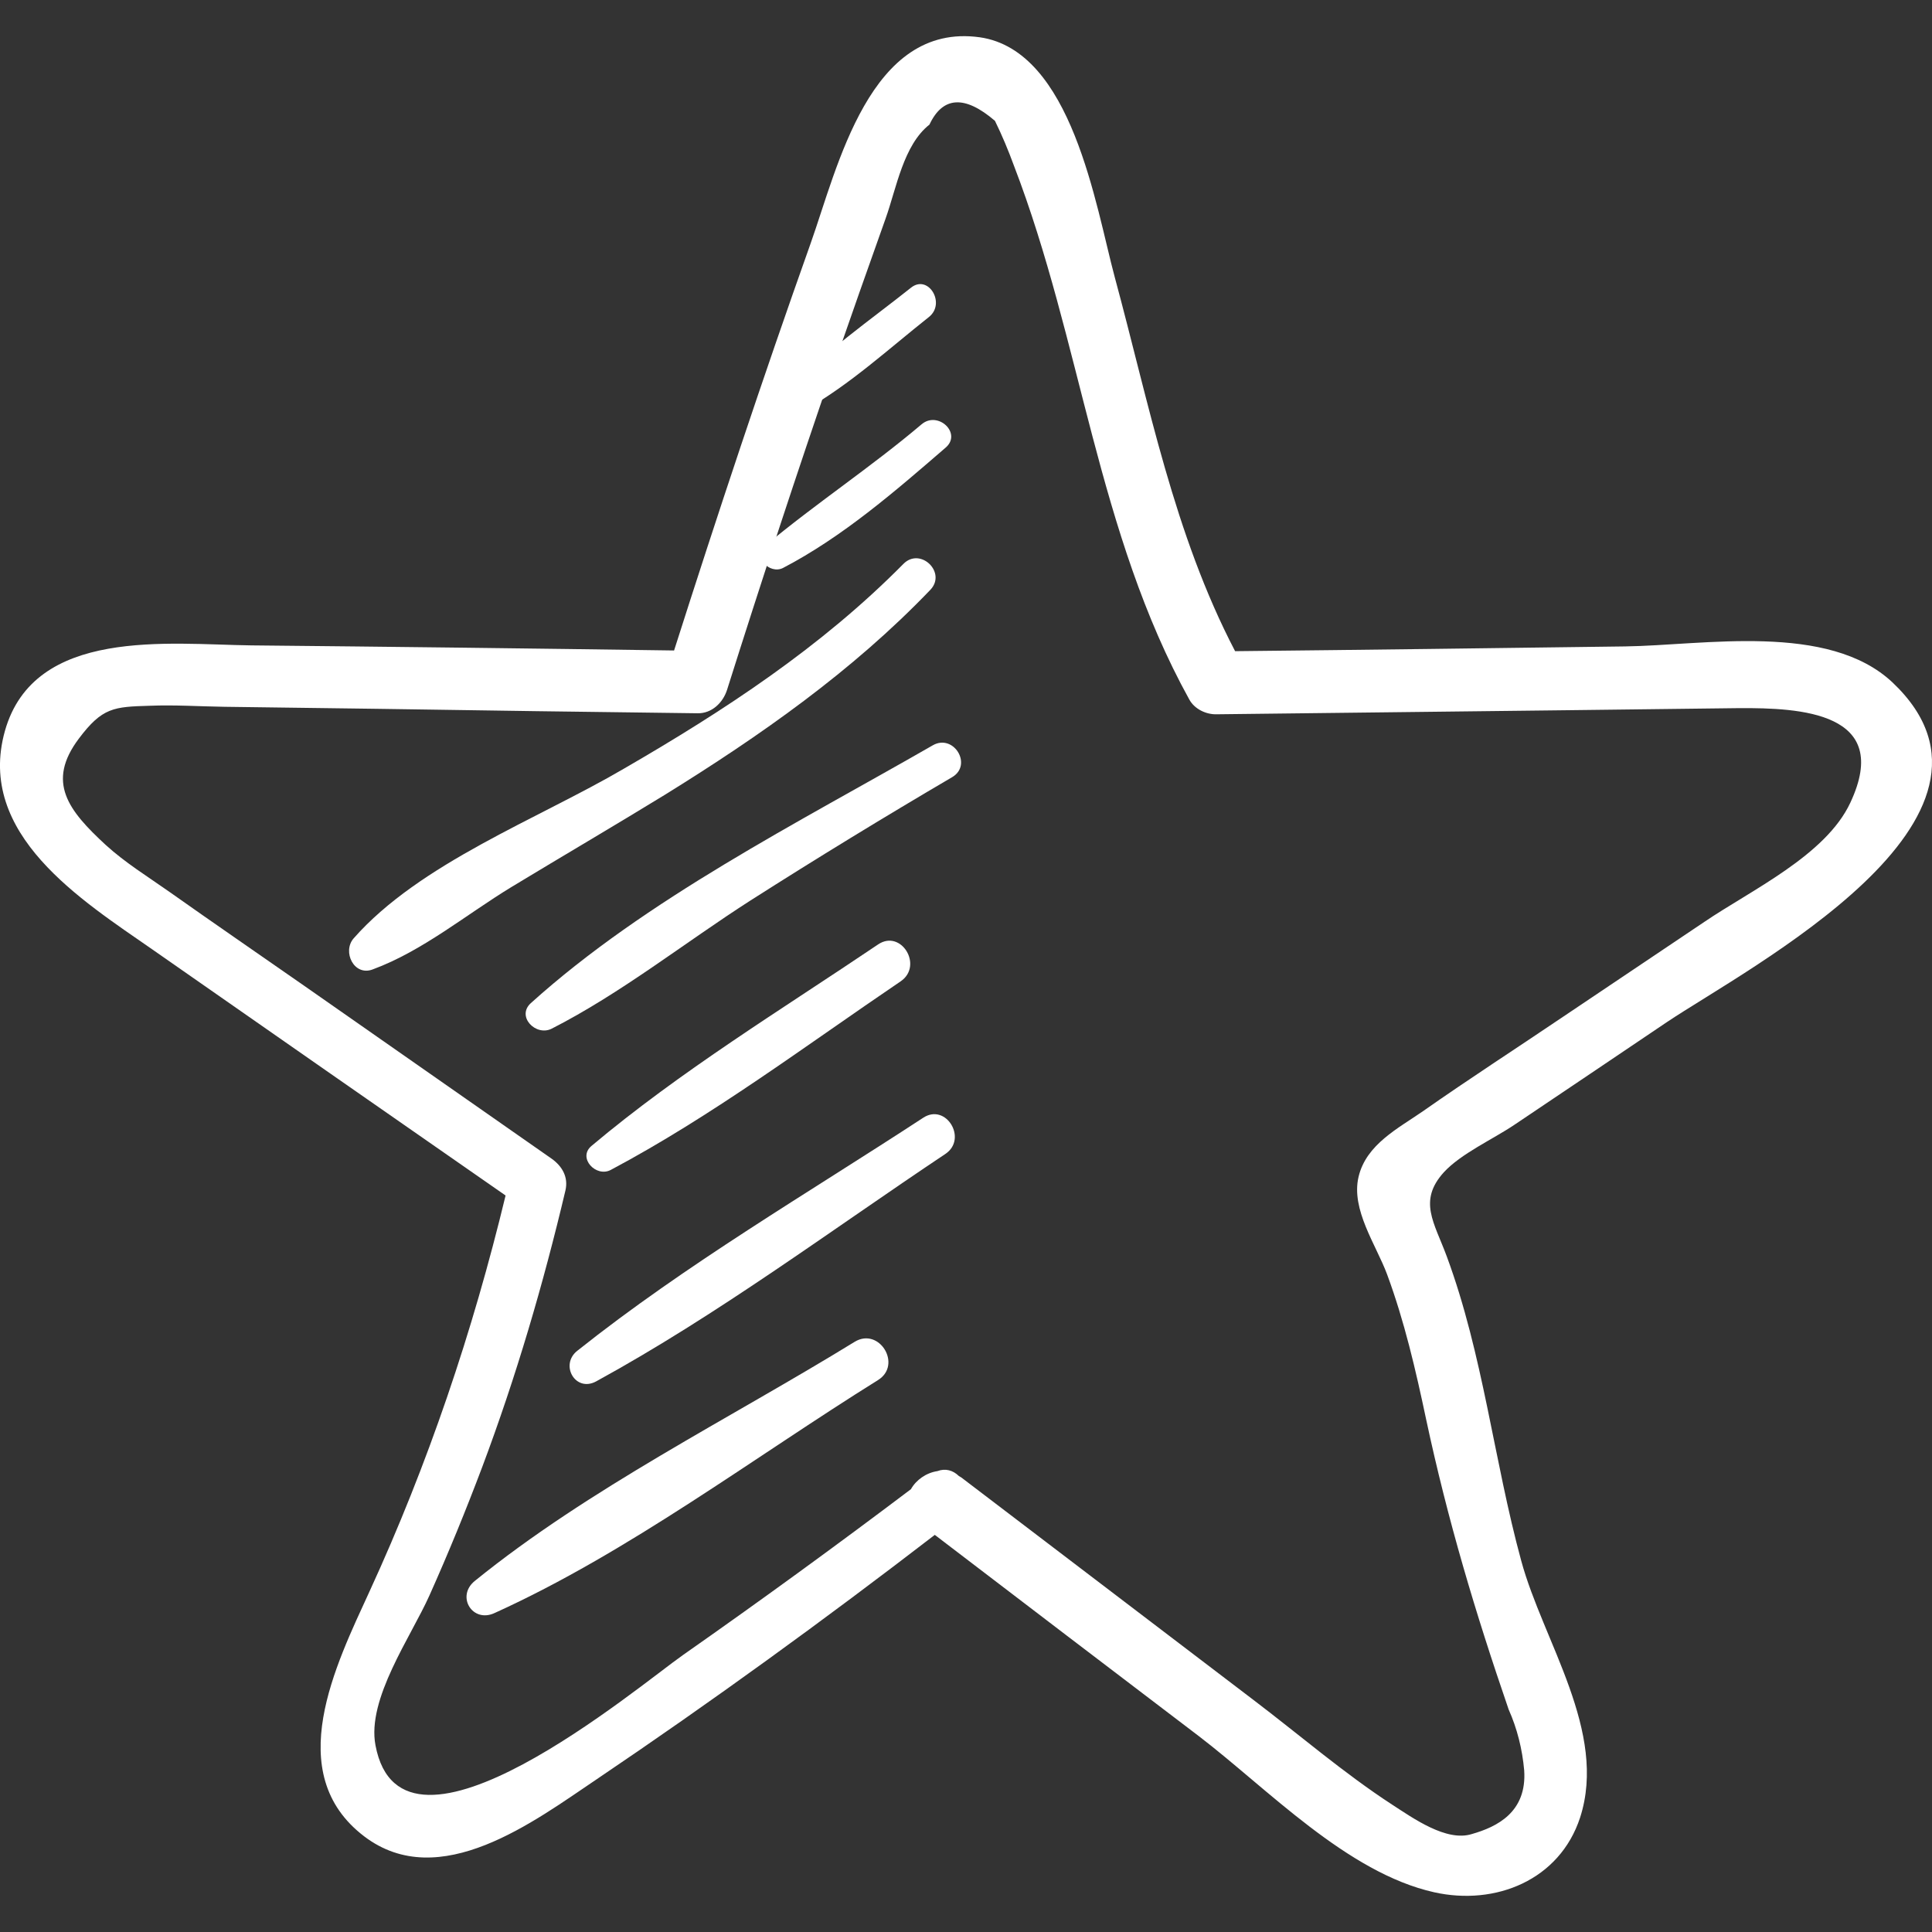
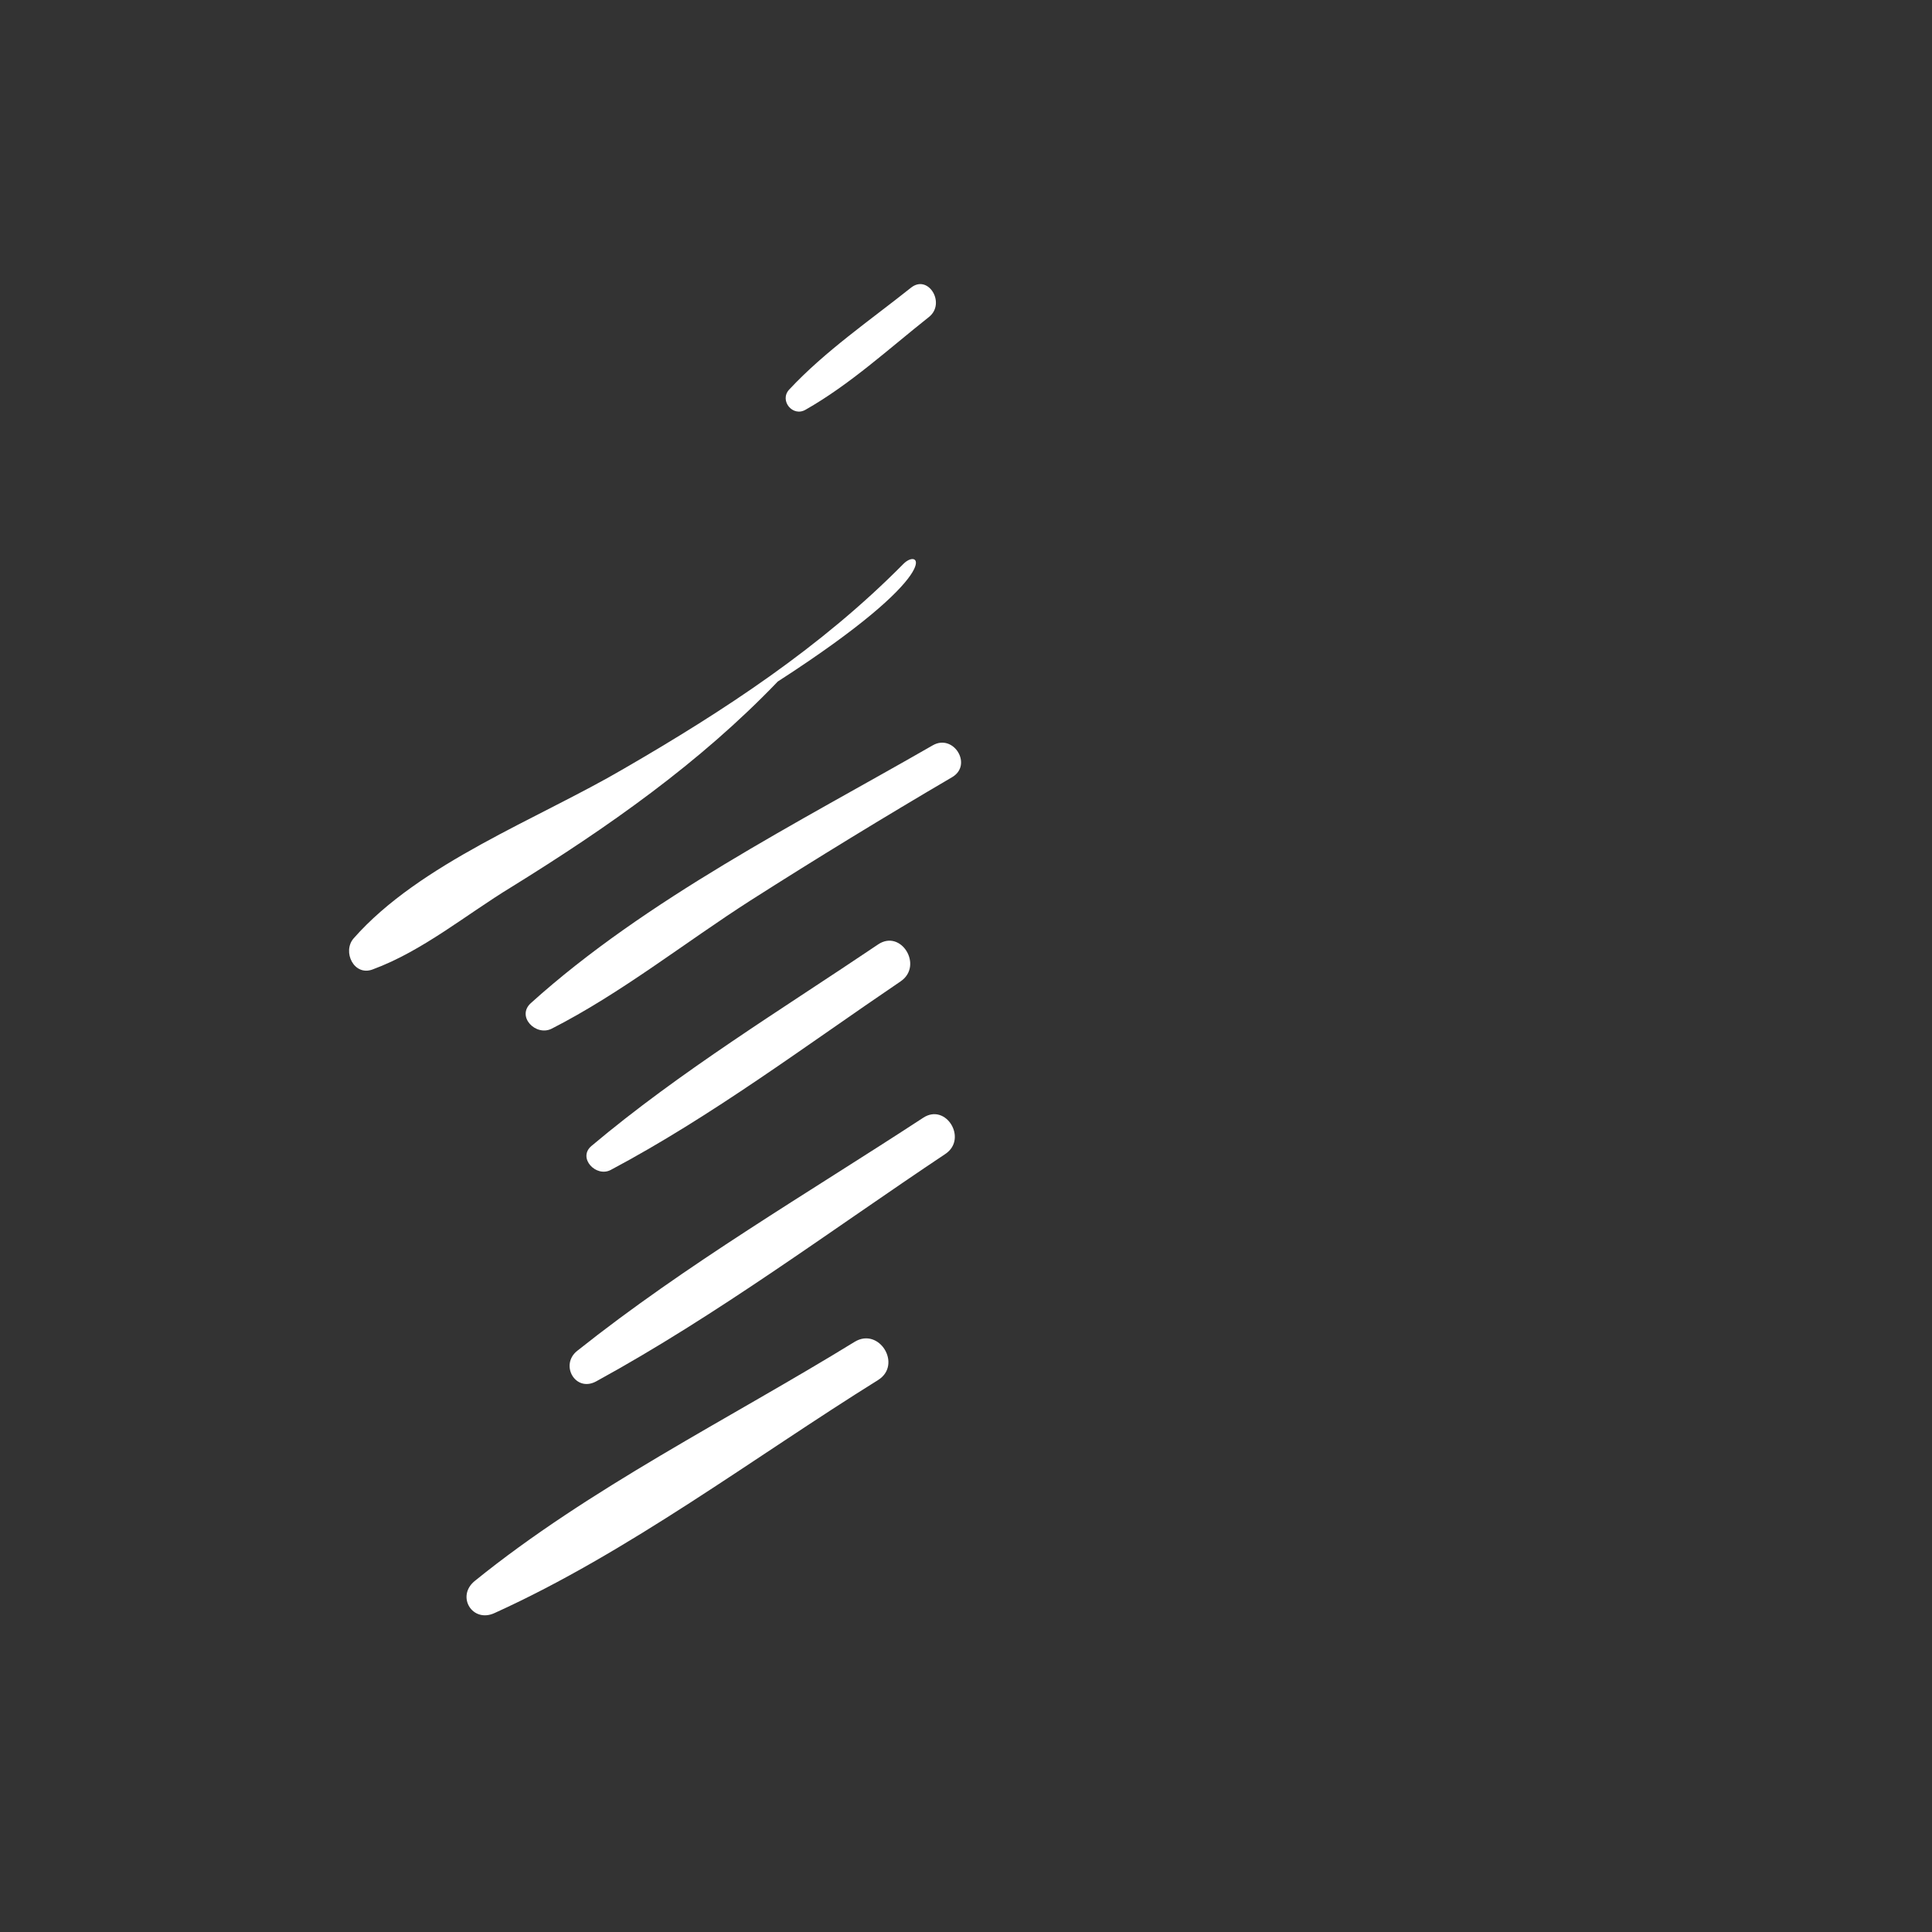
<svg xmlns="http://www.w3.org/2000/svg" version="1.1" id="_x2014_ÎÓÈ_1" x="0px" y="0px" width="80px" height="80px" viewBox="0 0 80 80" enable-background="new 0 0 80 80" xml:space="preserve">
  <rect x="0" y="0" width="80" height="80" fill="#333333" stroke="none" />
  <g>
-     <path fill-rule="evenodd" clip-rule="evenodd" fill="#FFFFFF" d="M78.371,28.264c-2.662-2.514-7.838-1.539-11.086-1.497   c-5.381,0.07-10.761,0.142-16.142,0.197c-2.535-4.857-3.559-10.225-4.985-15.492c-0.791-2.938-1.766-9.377-5.586-9.928   c-4.562-0.636-5.889,5.395-7.004,8.53c-1.984,5.578-3.855,11.213-5.656,16.861c-5.84-0.084-11.68-0.155-17.512-0.211   c-3.418-0.043-8.982-0.763-10.197,3.544c-1.2,4.279,3.171,7.005,6.115,9.053c4.872,3.403,9.745,6.792,14.617,10.182   C19.572,55.152,17.722,60.631,15.3,65.9c-1.384,3.021-3.651,7.526-0.219,10.14c3.121,2.372,7.054-0.636,9.617-2.358   c4.773-3.221,9.44-6.609,14.01-10.126c3.644,2.782,7.287,5.564,10.931,8.332c2.846,2.175,6.136,5.663,9.751,6.468   c2.542,0.565,5.19-0.508,6.038-3.093c1.15-3.559-1.533-7.301-2.437-10.634c-1.137-4.166-1.575-8.53-3.086-12.611   c-0.516-1.398-1.193-2.288-0.12-3.475c0.713-0.776,2.034-1.369,2.916-1.963c2.098-1.412,4.202-2.824,6.313-4.251   C72.383,40.07,84.302,33.885,78.371,28.264L78.371,28.264L78.371,28.264z M76.62,33.234c-1.017,2.189-4.124,3.63-6.052,4.943   c-1.941,1.299-3.883,2.612-5.825,3.912c-1.941,1.312-3.912,2.584-5.825,3.926c-1.017,0.706-2.345,1.37-2.662,2.711   c-0.325,1.356,0.728,2.825,1.179,4.039c0.721,1.949,1.187,3.969,1.617,6.002c0.89,4.167,2.034,7.994,3.418,12.019   c0.353,0.791,0.564,1.639,0.643,2.514c0.12,1.737-1.123,2.345-2.161,2.642c-1.059,0.339-2.45-0.664-3.305-1.215   c-1.998-1.3-3.862-2.909-5.762-4.35c-4.024-3.064-8.05-6.129-12.074-9.194c-0.036-0.028-0.078-0.042-0.113-0.07   c-0.233-0.226-0.544-0.325-0.883-0.197c-0.466,0.07-0.883,0.367-1.095,0.748c-3.106,2.345-6.249,4.632-9.434,6.863   c-1.801,1.257-11.644,9.575-12.738,3.743c-0.367-1.921,1.469-4.491,2.238-6.214c0.784-1.752,1.511-3.531,2.182-5.311   c1.405-3.742,2.528-7.569,3.446-11.453c0.127-0.551-0.135-1.003-0.572-1.313c-3.418-2.387-6.835-4.773-10.246-7.16   c-1.864-1.299-3.735-2.584-5.592-3.897c-0.883-0.622-1.822-1.2-2.627-1.935C2.83,33.56,1.905,32.388,3.268,30.58   c0.967-1.285,1.44-1.313,2.93-1.356c1.024-0.042,2.076,0.028,3.107,0.043c2.111,0.028,4.223,0.056,6.334,0.084   c4.413,0.071,8.826,0.128,13.239,0.184c0.594,0.015,1.06-0.438,1.229-0.974c1.419-4.491,2.888-8.969,4.42-13.417   c0.706-2.033,1.419-4.067,2.146-6.101c0.445-1.243,0.734-3.036,1.814-3.884c0.551-1.172,1.462-1.229,2.712-0.155   c0.297,0.607,0.551,1.215,0.784,1.85c2.803,7.287,3.438,15.196,7.266,22.116c0.219,0.396,0.699,0.621,1.137,0.607   c4.88-0.057,9.744-0.113,14.624-0.17c2.33-0.028,4.667-0.057,7.012-0.085C74.523,29.309,78.378,29.479,76.62,33.234z" />
    <path fill-rule="evenodd" clip-rule="evenodd" fill="#FFFFFF" d="M37.726,11.91c-1.701,1.355-3.559,2.626-5.049,4.223   c-0.416,0.451,0.148,1.144,0.679,0.833c1.843-1.046,3.452-2.528,5.112-3.842C39.174,12.56,38.44,11.345,37.726,11.91z" />
-     <path fill-rule="evenodd" clip-rule="evenodd" fill="#FFFFFF" d="M38.158,17.572c-2.084,1.766-4.379,3.277-6.476,5.028   c-0.537,0.452,0.184,1.2,0.741,0.918c2.465-1.285,4.646-3.178,6.736-4.985C39.845,17.939,38.835,16.994,38.158,17.572z" />
-     <path fill-rule="evenodd" clip-rule="evenodd" fill="#FFFFFF" d="M37.409,23.349c-3.403,3.446-7.414,6.073-11.588,8.488   c-3.544,2.075-8.444,3.911-11.178,7.019c-0.479,0.551,0.015,1.582,0.791,1.285c2.069-0.763,3.87-2.273,5.755-3.418   c2.098-1.271,4.223-2.514,6.32-3.799c3.968-2.457,7.781-5.126,11.016-8.502C39.209,23.702,38.108,22.643,37.409,23.349z" />
+     <path fill-rule="evenodd" clip-rule="evenodd" fill="#FFFFFF" d="M37.409,23.349c-3.403,3.446-7.414,6.073-11.588,8.488   c-3.544,2.075-8.444,3.911-11.178,7.019c-0.479,0.551,0.015,1.582,0.791,1.285c2.069-0.763,3.87-2.273,5.755-3.418   c3.968-2.457,7.781-5.126,11.016-8.502C39.209,23.702,38.108,22.643,37.409,23.349z" />
    <path fill-rule="evenodd" clip-rule="evenodd" fill="#FFFFFF" d="M38.624,30.862c-5.551,3.191-11.87,6.369-16.644,10.676   c-0.607,0.551,0.205,1.384,0.861,1.059c2.881-1.468,5.501-3.558,8.233-5.309c2.747-1.751,5.543-3.46,8.36-5.112   C40.283,31.667,39.485,30.368,38.624,30.862z" />
    <path fill-rule="evenodd" clip-rule="evenodd" fill="#FFFFFF" d="M36.357,39.109c-3.997,2.697-8.177,5.239-11.87,8.346   c-0.579,0.494,0.197,1.313,0.805,0.988c4.201-2.231,8.064-5.141,12.004-7.809C38.242,39.985,37.31,38.46,36.357,39.109z" />
    <path fill-rule="evenodd" clip-rule="evenodd" fill="#FFFFFF" d="M38.228,46.284c-4.795,3.135-9.829,6.072-14.32,9.646   c-0.741,0.579-0.085,1.736,0.776,1.271c5.035-2.754,9.702-6.242,14.462-9.419C40.078,47.159,39.174,45.662,38.228,46.284z" />
    <path fill-rule="evenodd" clip-rule="evenodd" fill="#FFFFFF" d="M35.389,55.562c-5.189,3.191-10.987,6.059-15.726,9.899   c-0.791,0.636-0.099,1.766,0.826,1.327c5.543-2.514,10.705-6.425,15.874-9.646C37.367,56.508,36.406,54.94,35.389,55.562z" />
  </g>
</svg>